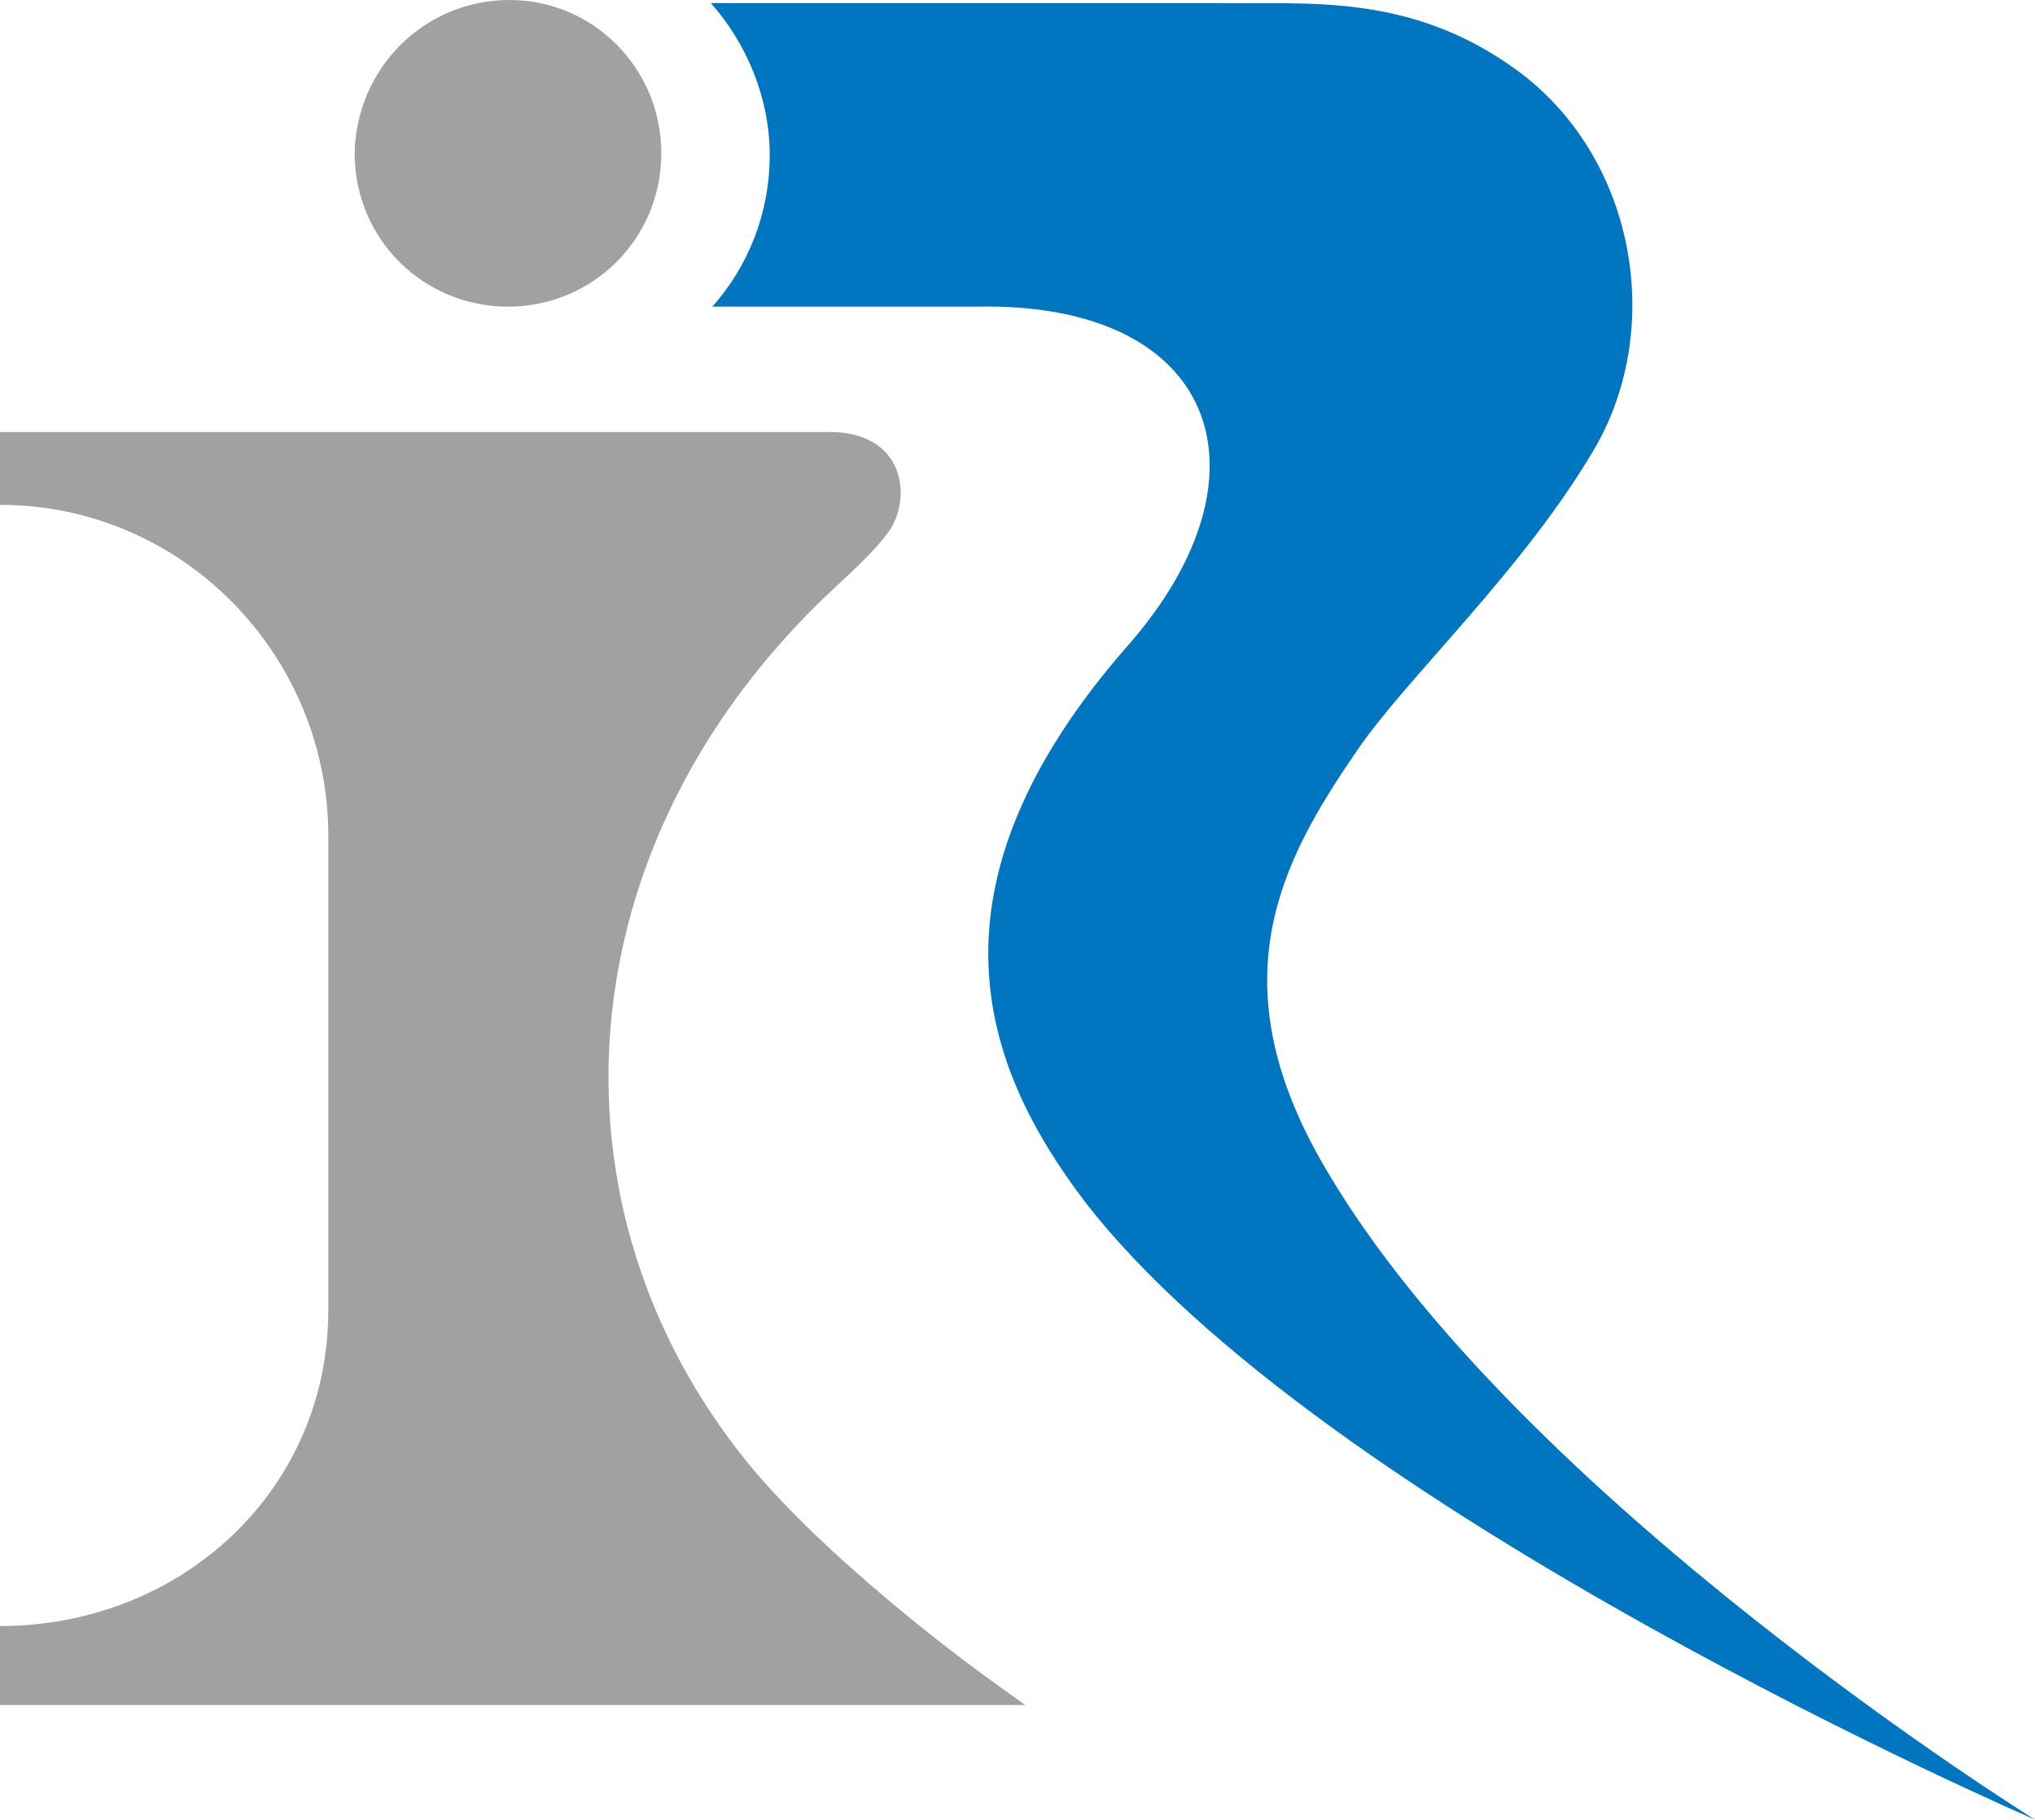
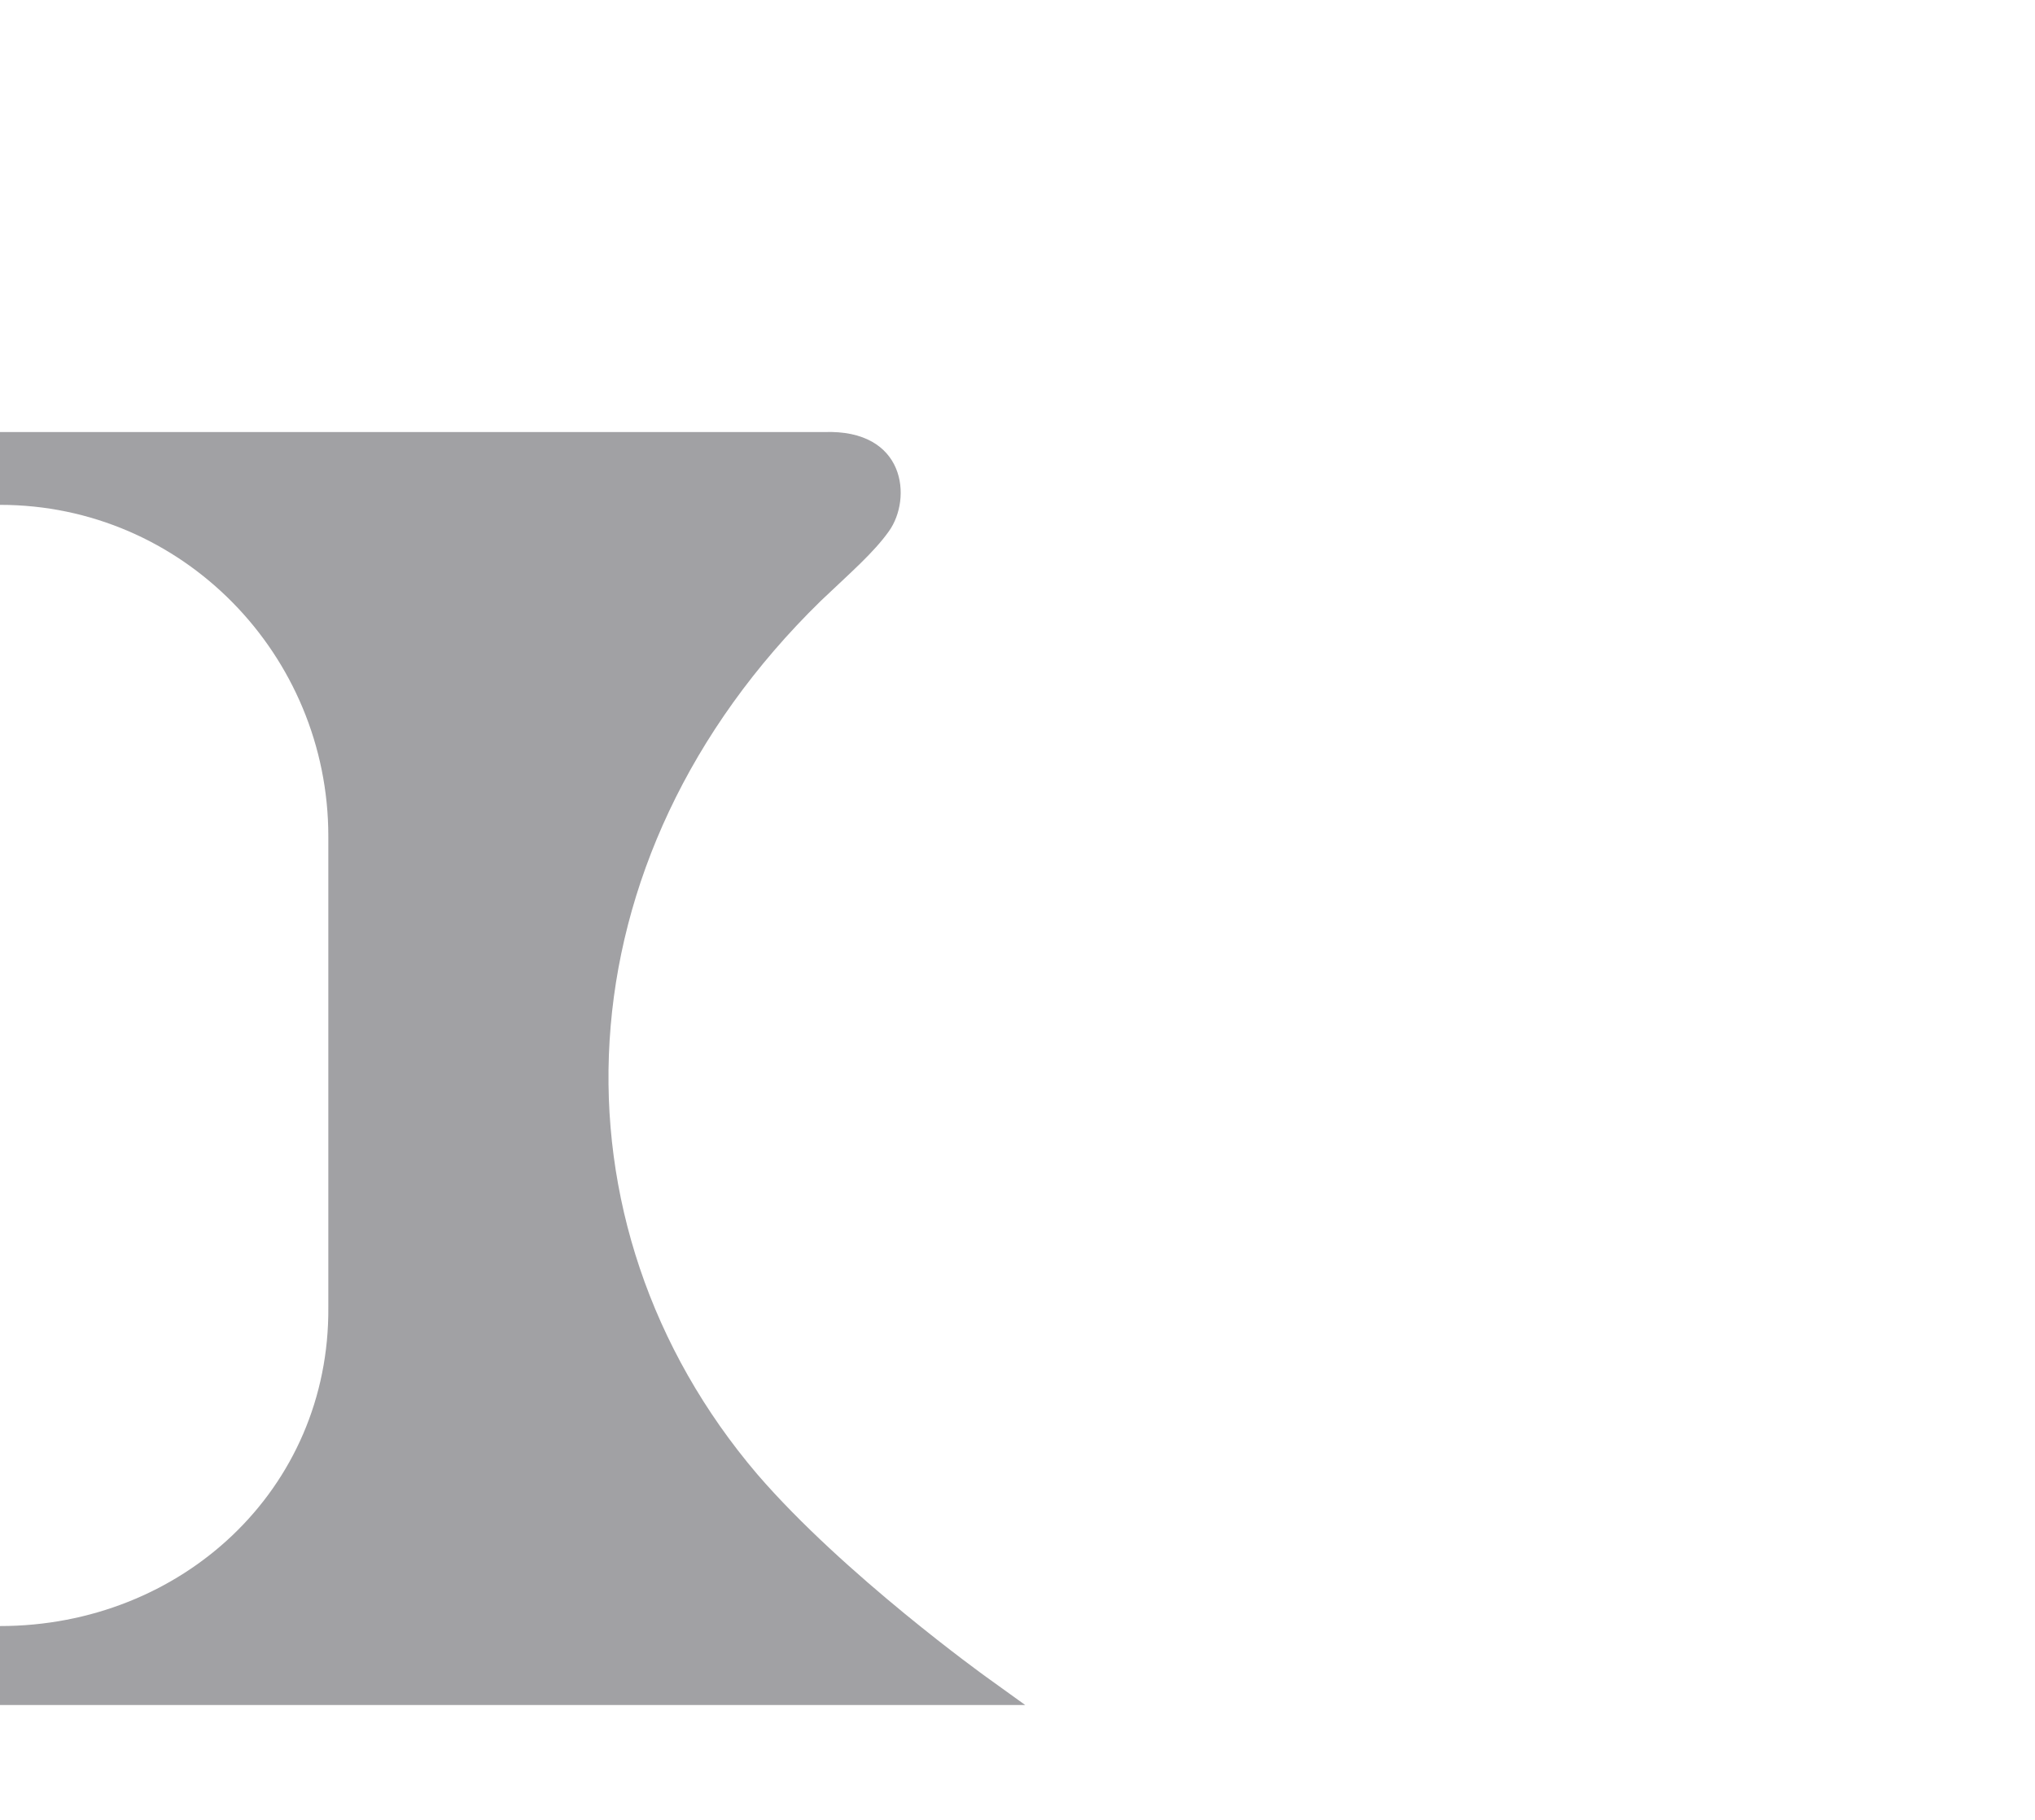
<svg xmlns="http://www.w3.org/2000/svg" version="1.1" id="Layer_1" x="0px" y="0px" viewBox="0 0 131.4 117.5" style="enable-background:new 0 0 131.4 117.5;" xml:space="preserve">
  <style type="text/css">
	.st0{fill:#A1A1A4;}
	.st1{fill:#0076C0;}
</style>
  <g>
-     <path class="st0" d="M42.7,9.9c0,5.5-4.4,9.9-9.9,9.9c-5.5,0-9.9-4.4-9.9-9.9C23,4.4,27.4,0,32.9,0C38.3,0,42.7,4.4,42.7,9.9z" />
    <g>
-       <path class="st1" d="M85.5,75.3c-7-12-2.7-19.8,2.1-26.8c3.1-4.6,10.8-11.7,15.4-19.6c4.5-7.8,2.6-18.8-5.1-24.4    C91-0.5,84.4,0.3,78.7,0.2c-0.5,0-32.5,0-32.8,0c2.3,2.6,3.8,6.1,3.8,9.8c0,3.8-1.4,7.2-3.7,9.8c4.2,0,16.5,0,17.1,0    c15.5-0.3,19.4,10.8,9.8,21.8C59,57.4,63.6,69,69.9,77.4c15.4,20.2,61.5,40.1,61.5,40.1S97.9,96.7,85.5,75.3z" />
-     </g>
+       </g>
    <path class="st0" d="M0,32.6c11.8,0,21.2,9.7,21.2,21.4v30.4C21.3,96.2,11.7,105,0,105v5.1h66.2l-2.5-1.8c0,0-9.2-6.6-14.8-13.1   C35.1,79,35.9,55.5,53,38.8c2-1.9,3.4-3.1,4.4-4.5c1.5-2.1,1.1-6.6-4.2-6.4h-9.5H0V32.6z" />
  </g>
</svg>